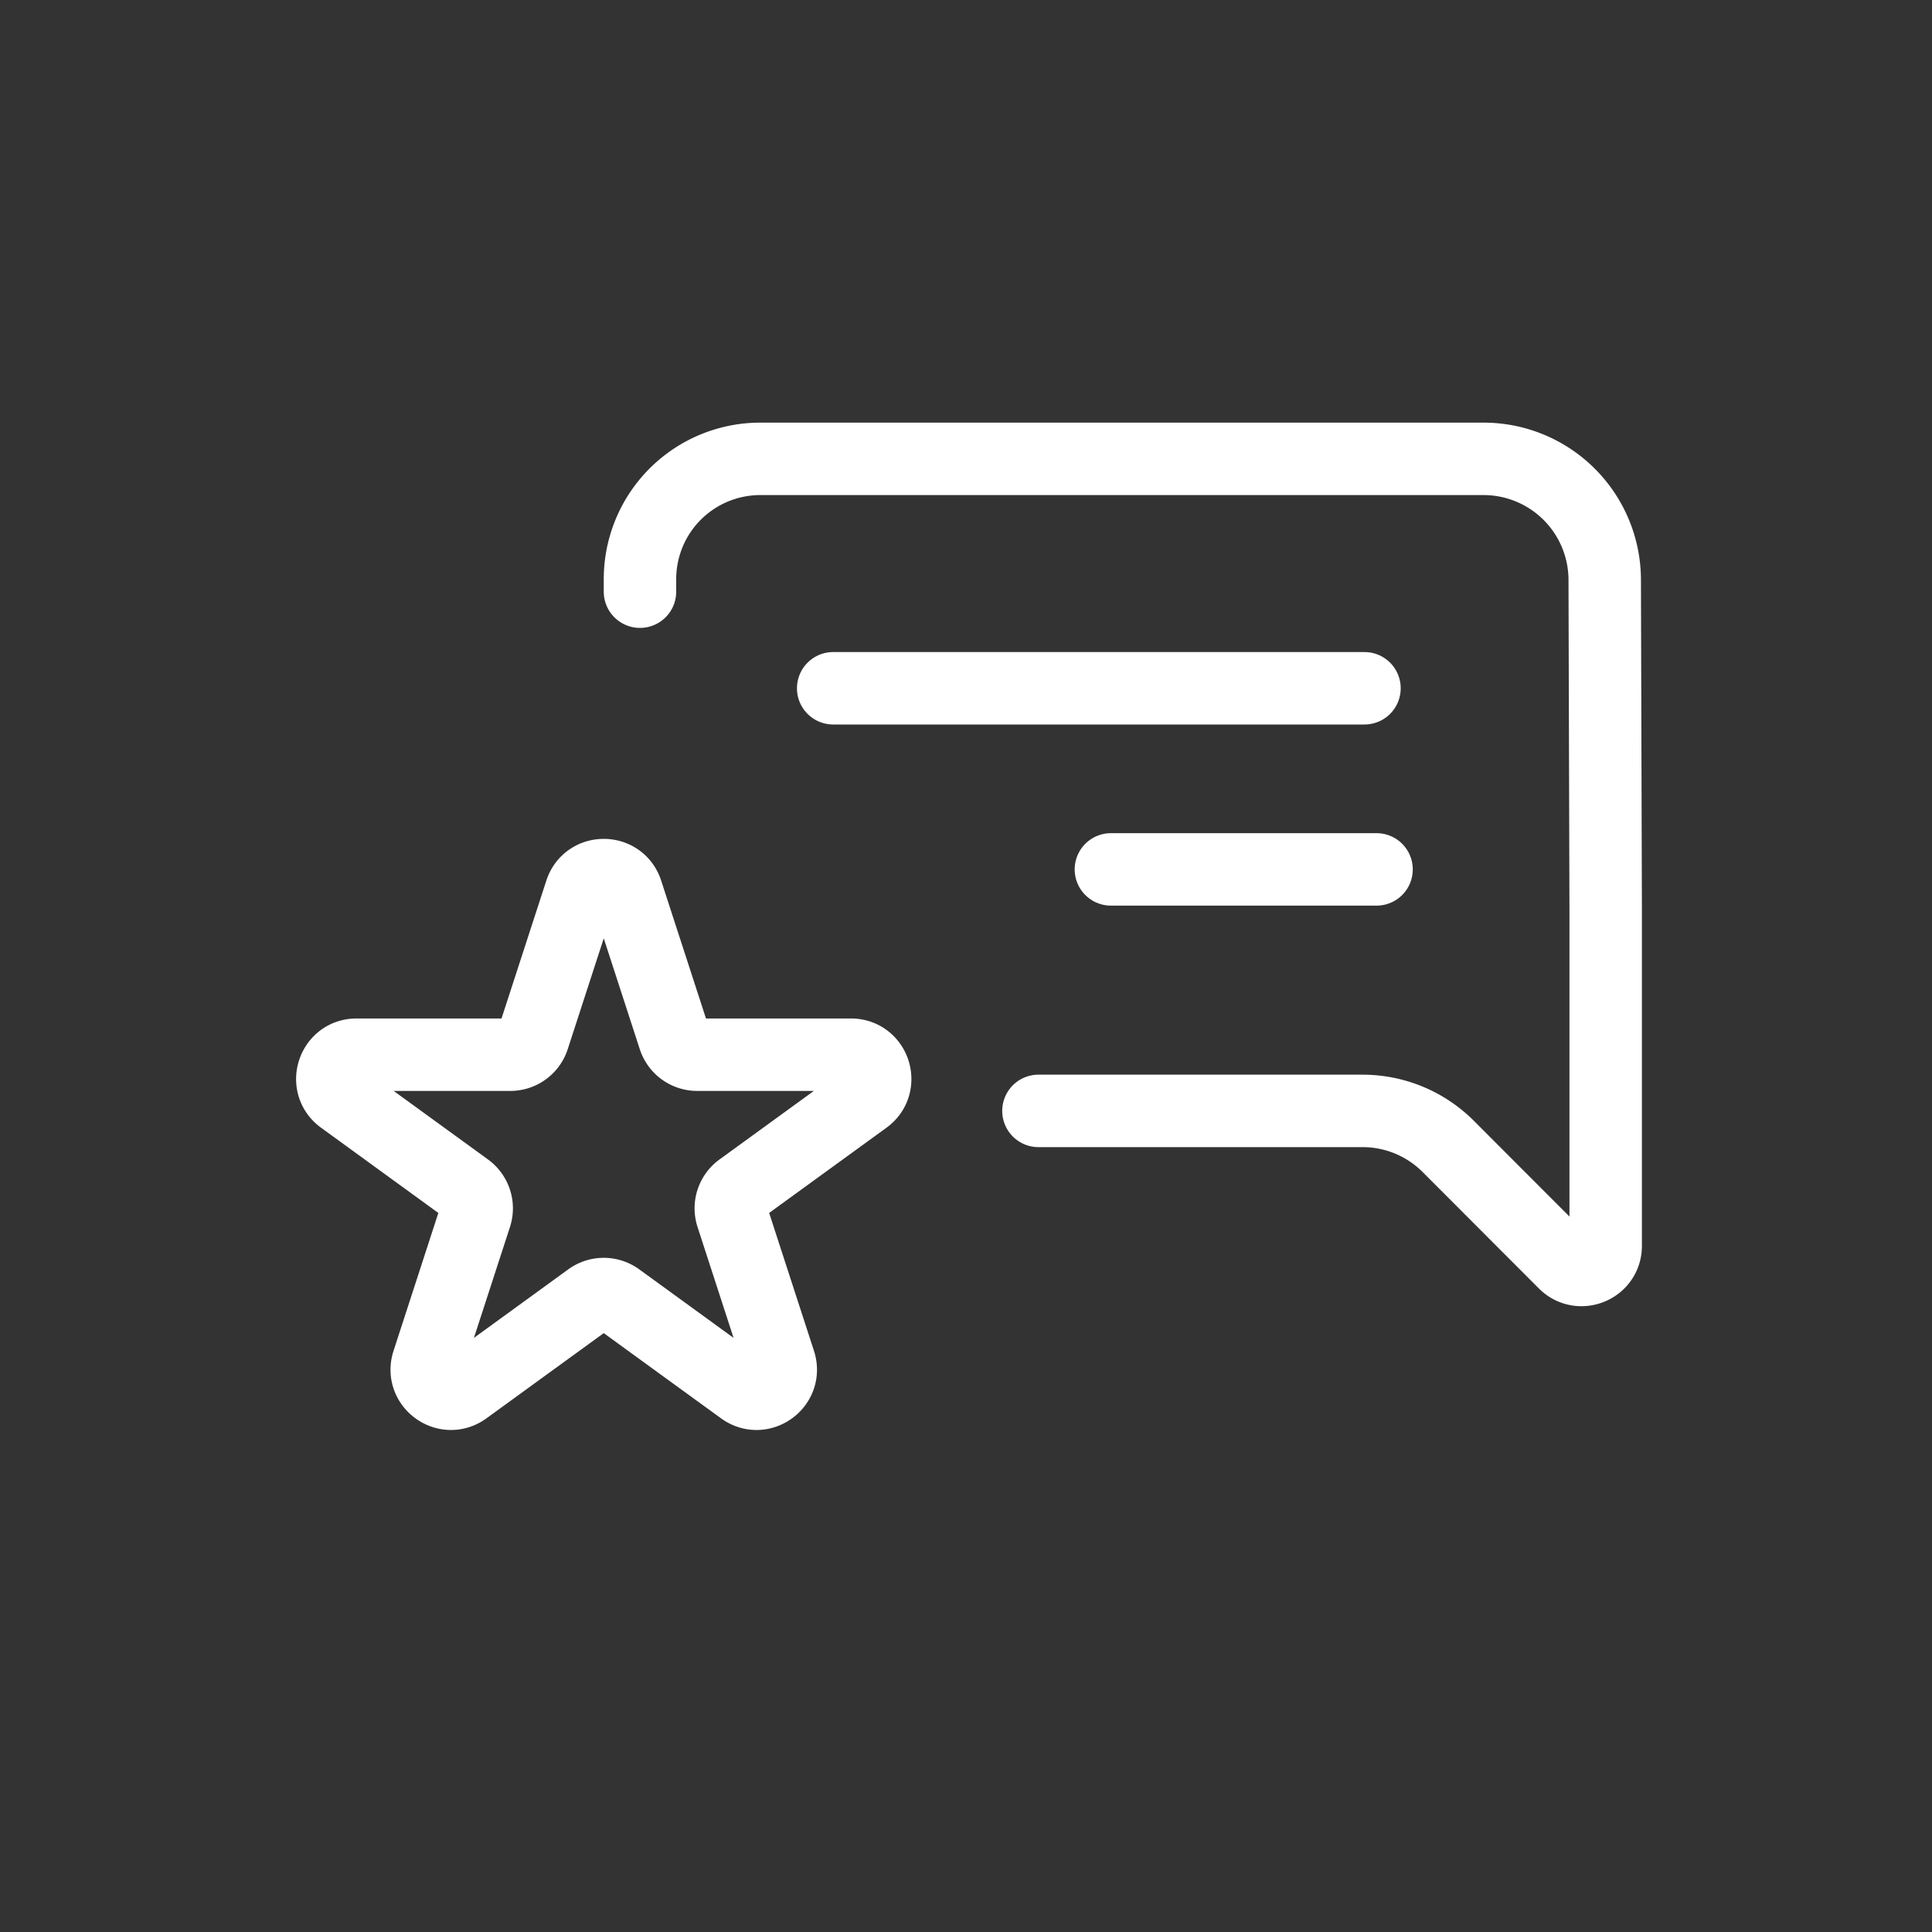
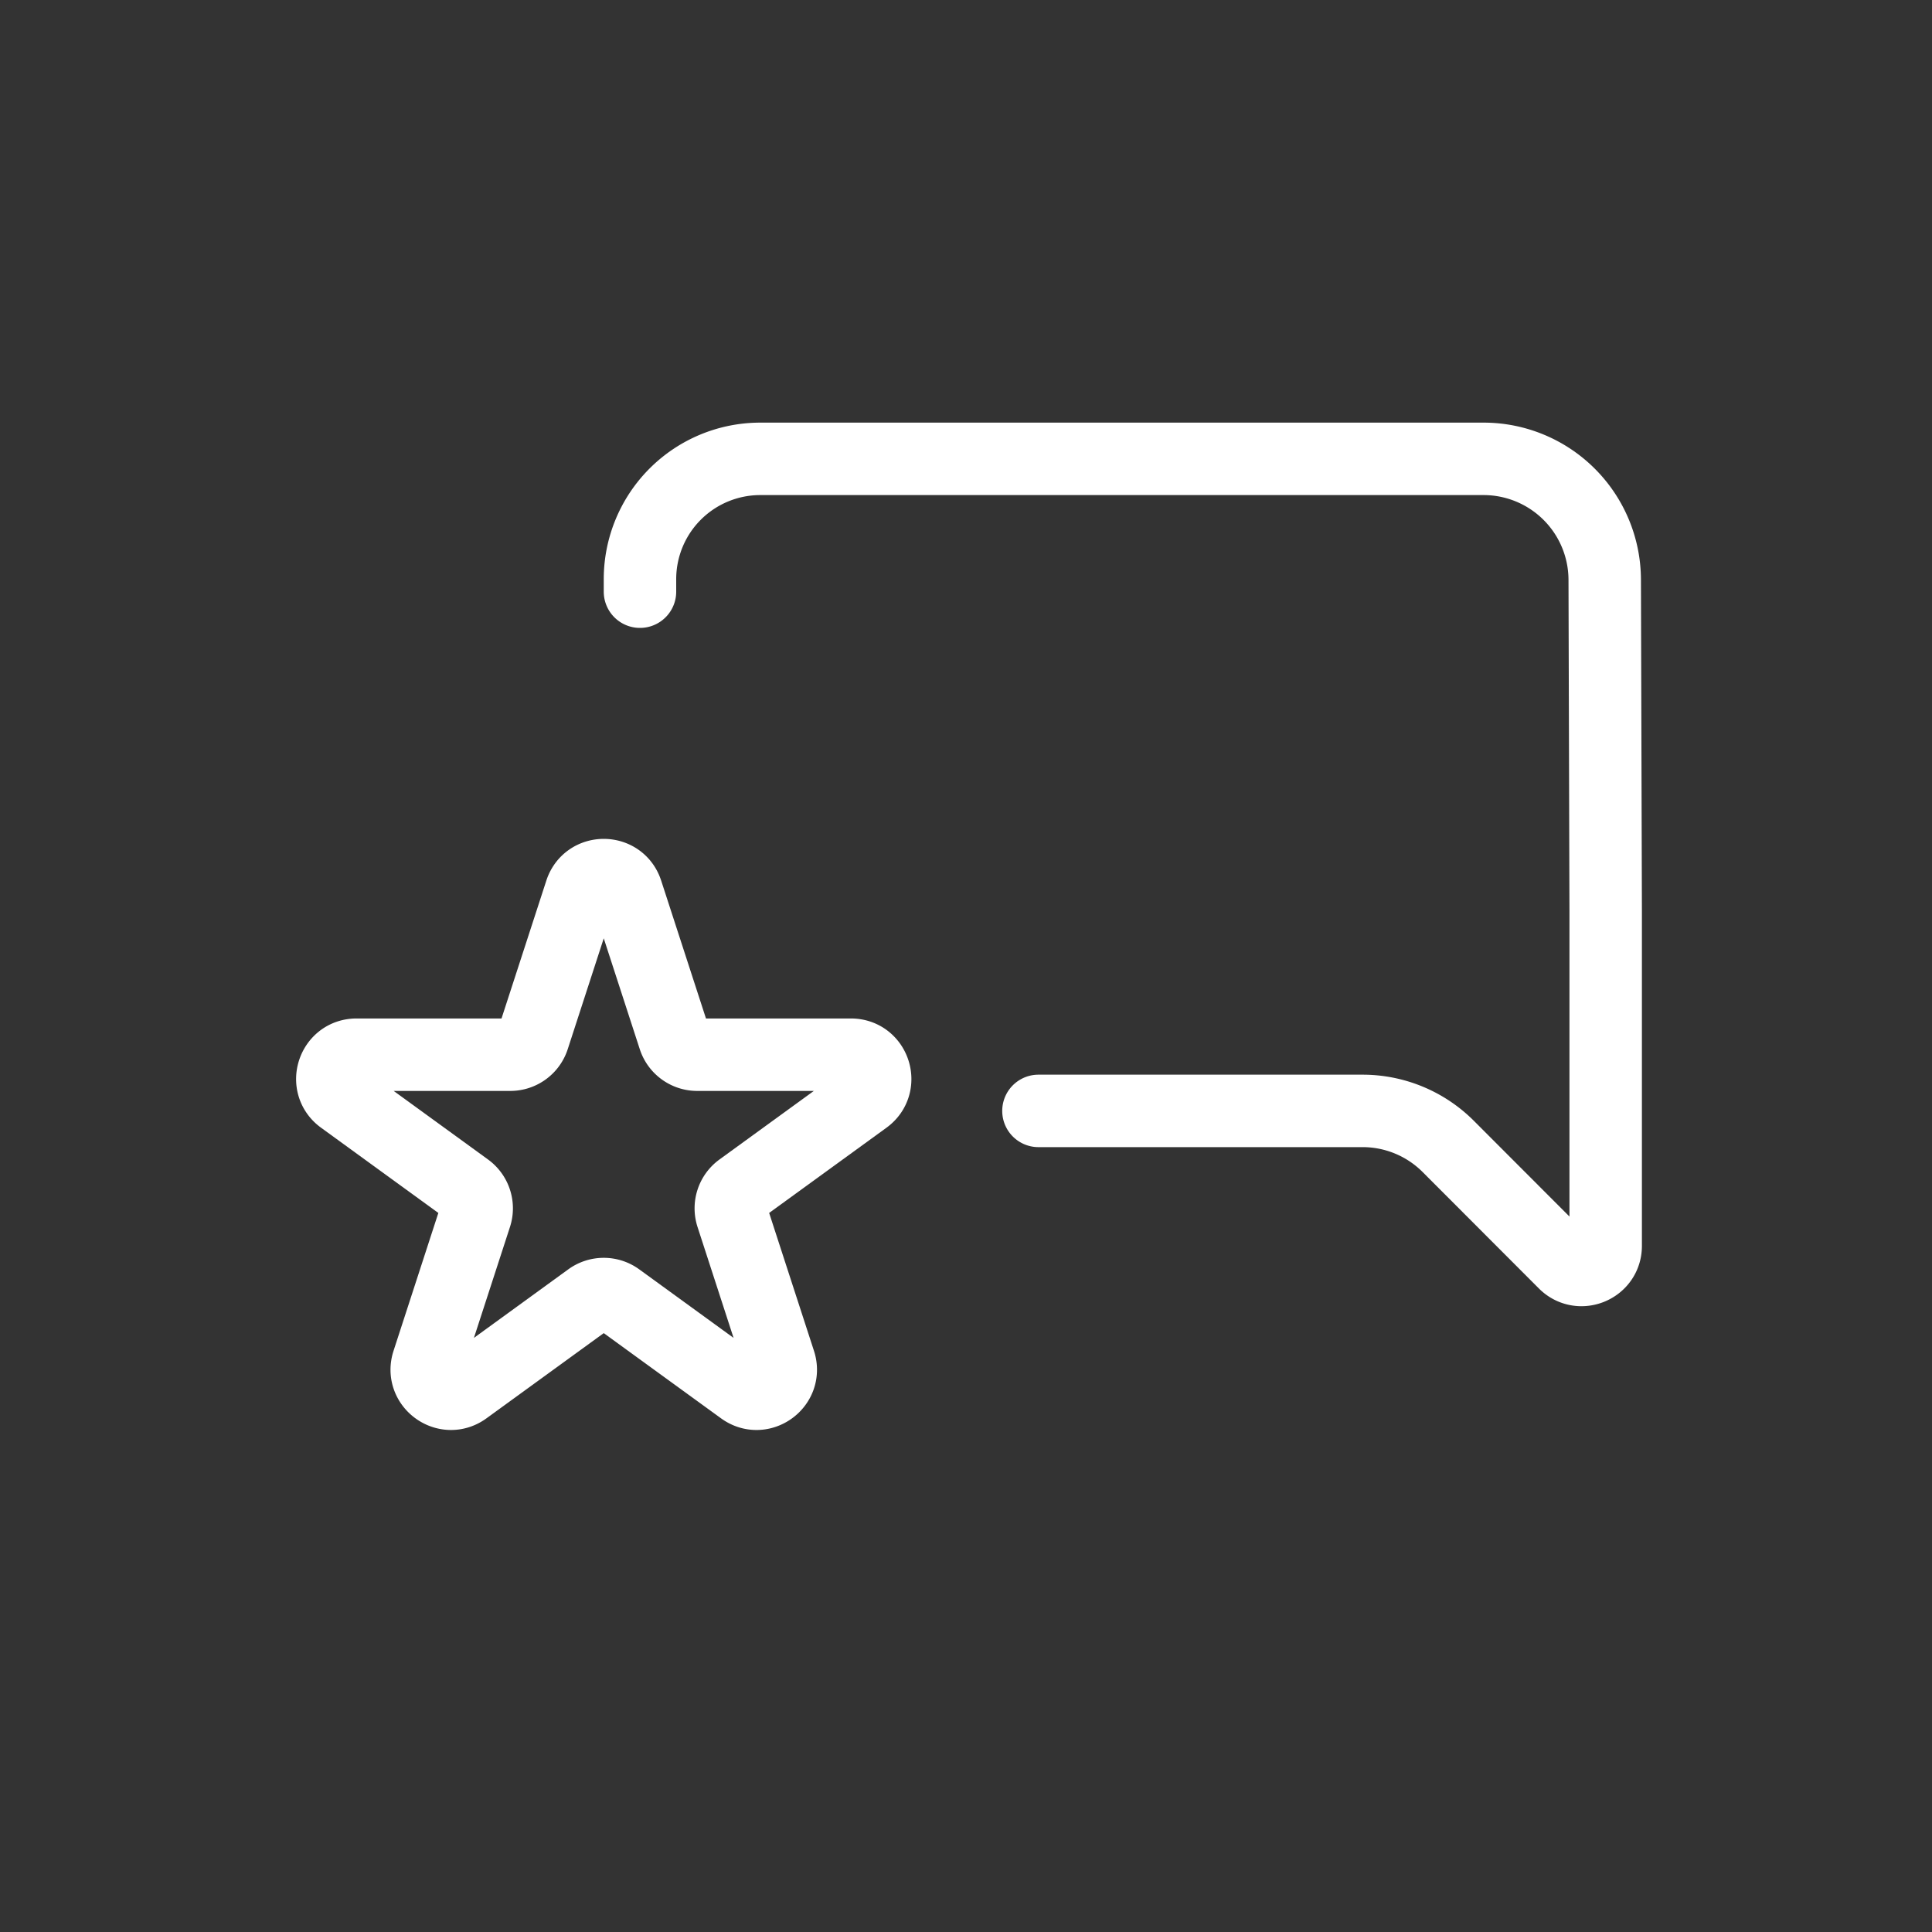
<svg xmlns="http://www.w3.org/2000/svg" width="80" height="80" viewBox="0 0 80 80" fill="none">
  <rect x="0" y="0" width="80" height="80" fill="#333333" stroke="none" />
  <path d="M26.5 24.5v-.515A4.982 4.982 0 0 1 31.485 19h29.949a5.018 5.018 0 0 1 5.014 5l.04 13.735v13.853c0 .89-1.076 1.334-1.706.703l-4.812-4.819A5.015 5.015 0 0 0 56.423 46H43" stroke="#fff" stroke-width="3" stroke-linecap="round" />
  <path d="M24.049 36.927c.3-.921 1.603-.921 1.902 0l1.968 6.056a1 1 0 0 0 .95.69h6.368c.969 0 1.372 1.24.588 1.81l-5.151 3.742a1 1 0 0 0-.364 1.118l1.968 6.056c.3.922-.755 1.688-1.539 1.118l-5.151-3.742a1 1 0 0 0-1.176 0l-5.151 3.742c-.784.57-1.838-.197-1.539-1.118l1.968-6.056a1 1 0 0 0-.364-1.118l-5.15-3.742c-.785-.57-.382-1.81.587-1.81h6.367a1 1 0 0 0 .951-.69l1.968-6.056Z" stroke="#fff" stroke-width="3" />
-   <path d="M34.5 28.5h22M46 36h11" stroke="#fff" stroke-width="3" stroke-linecap="round" />
</svg>